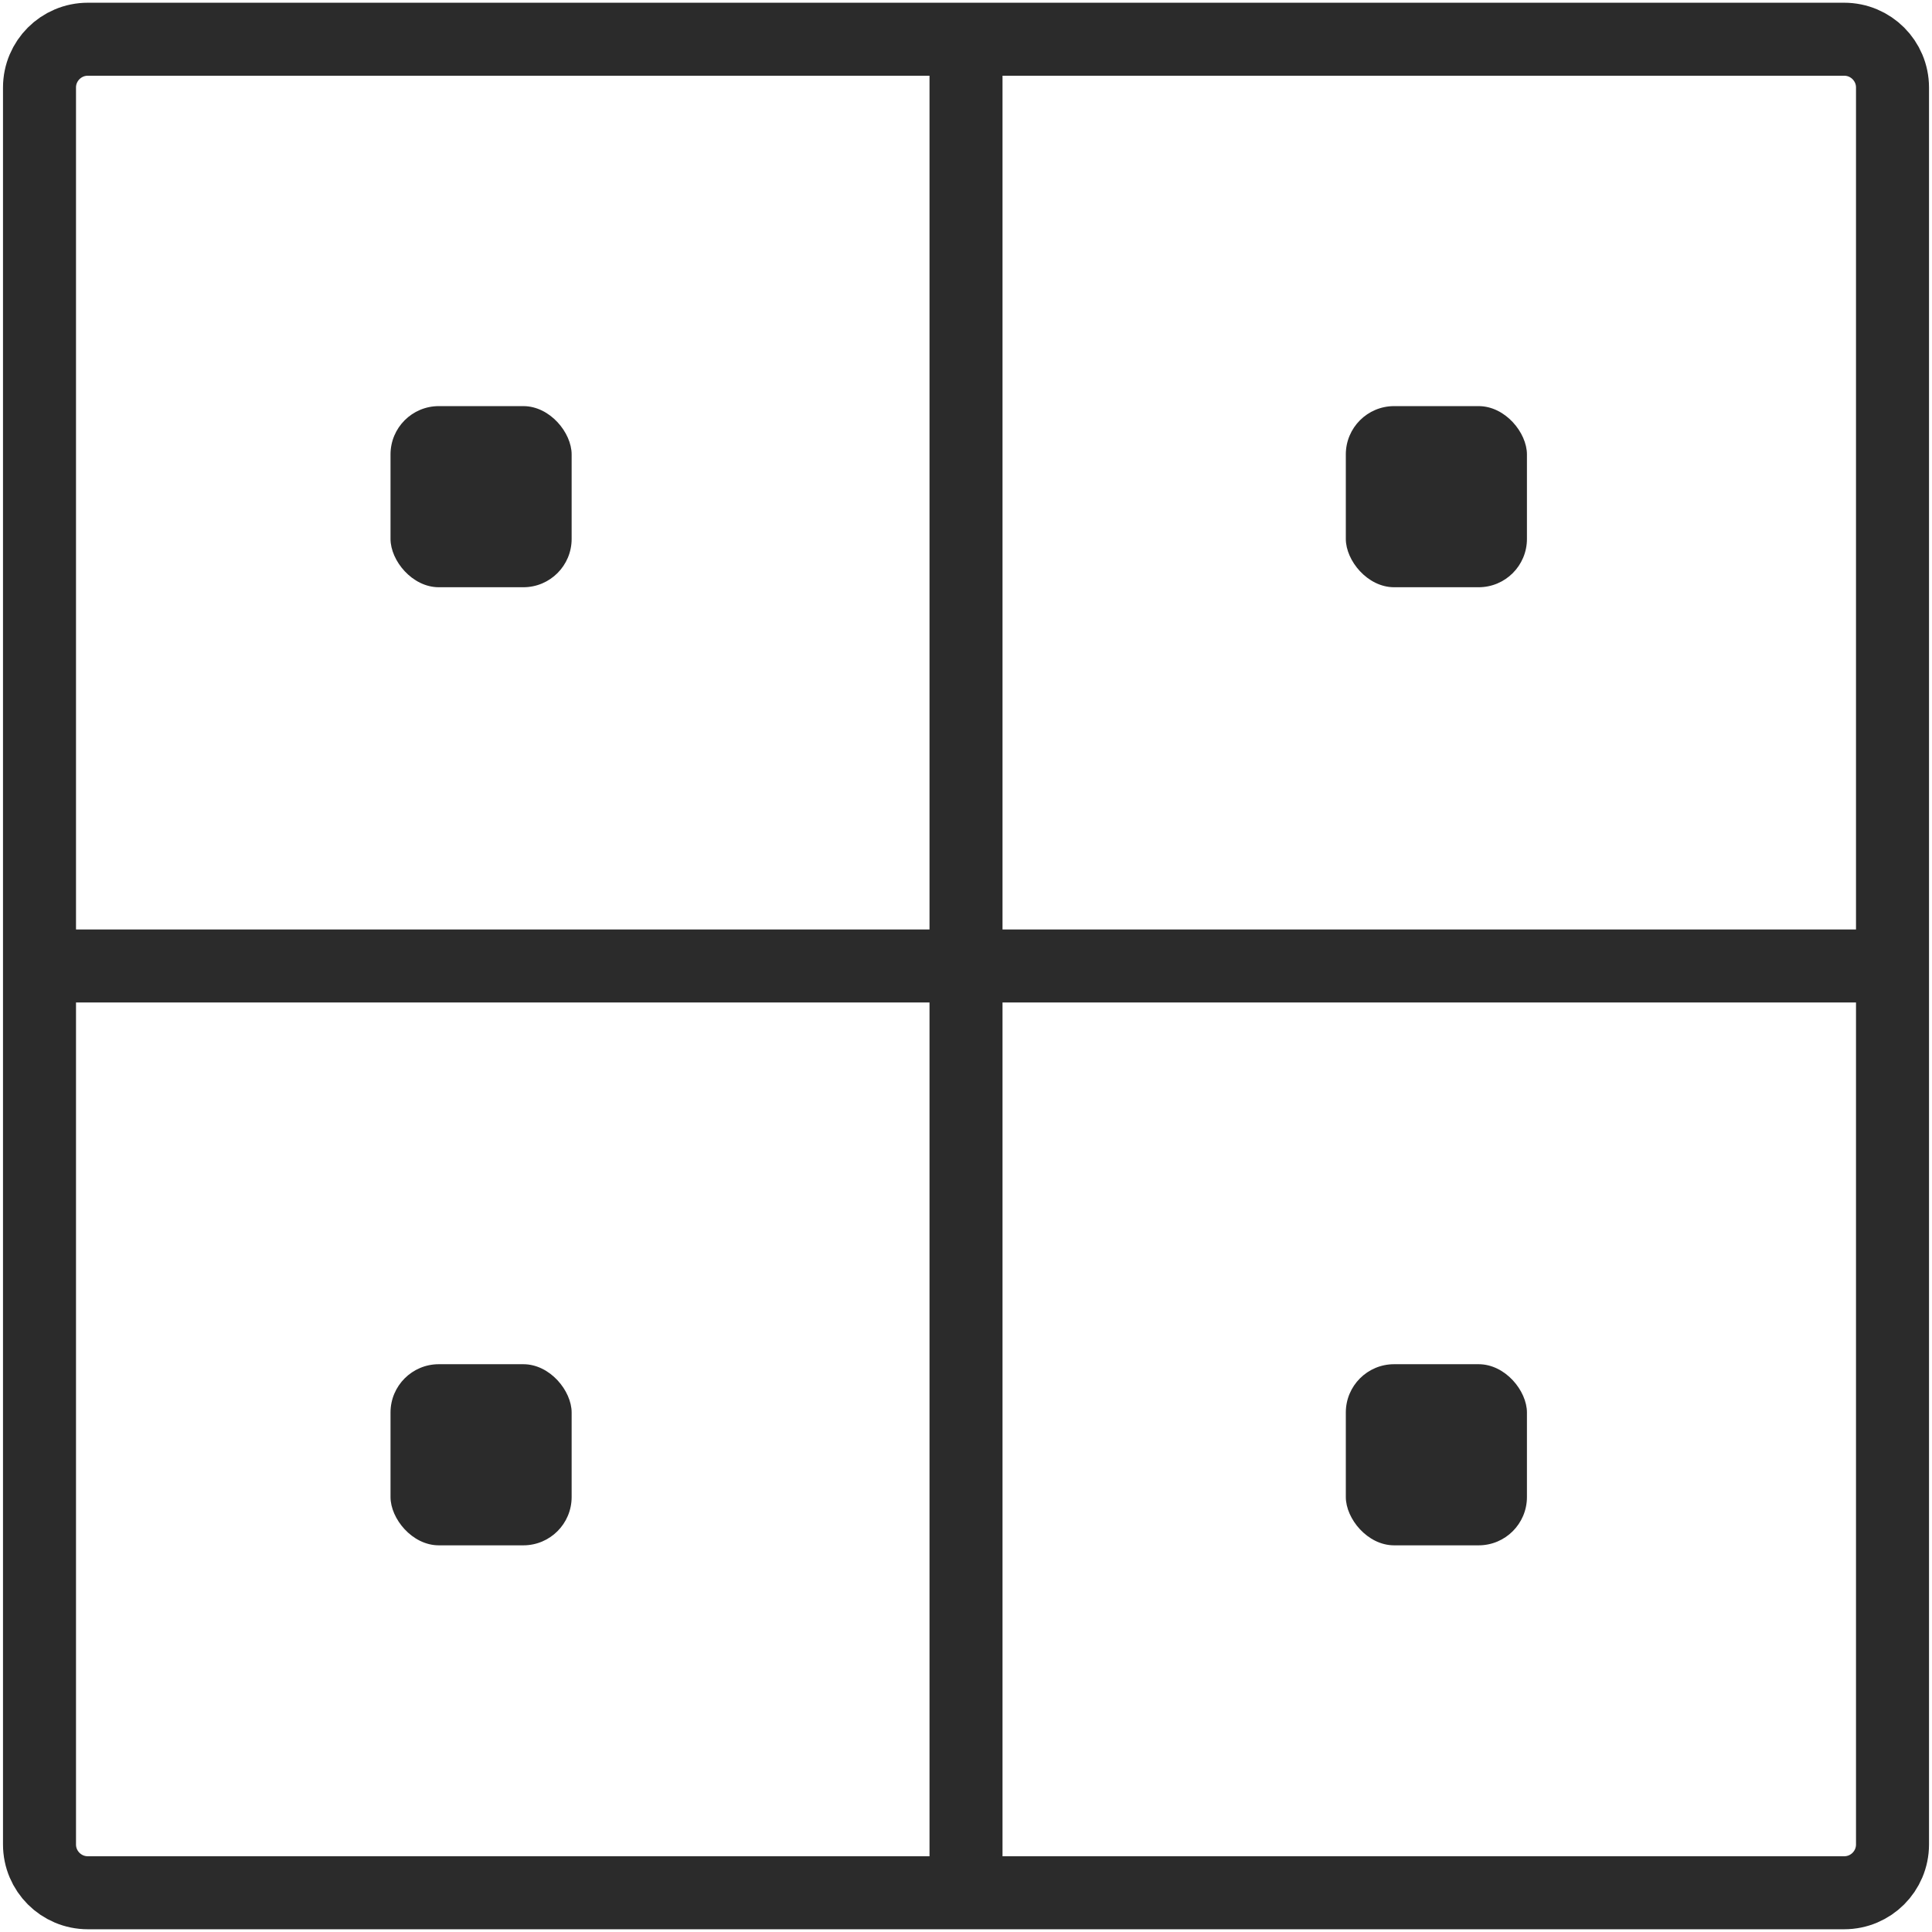
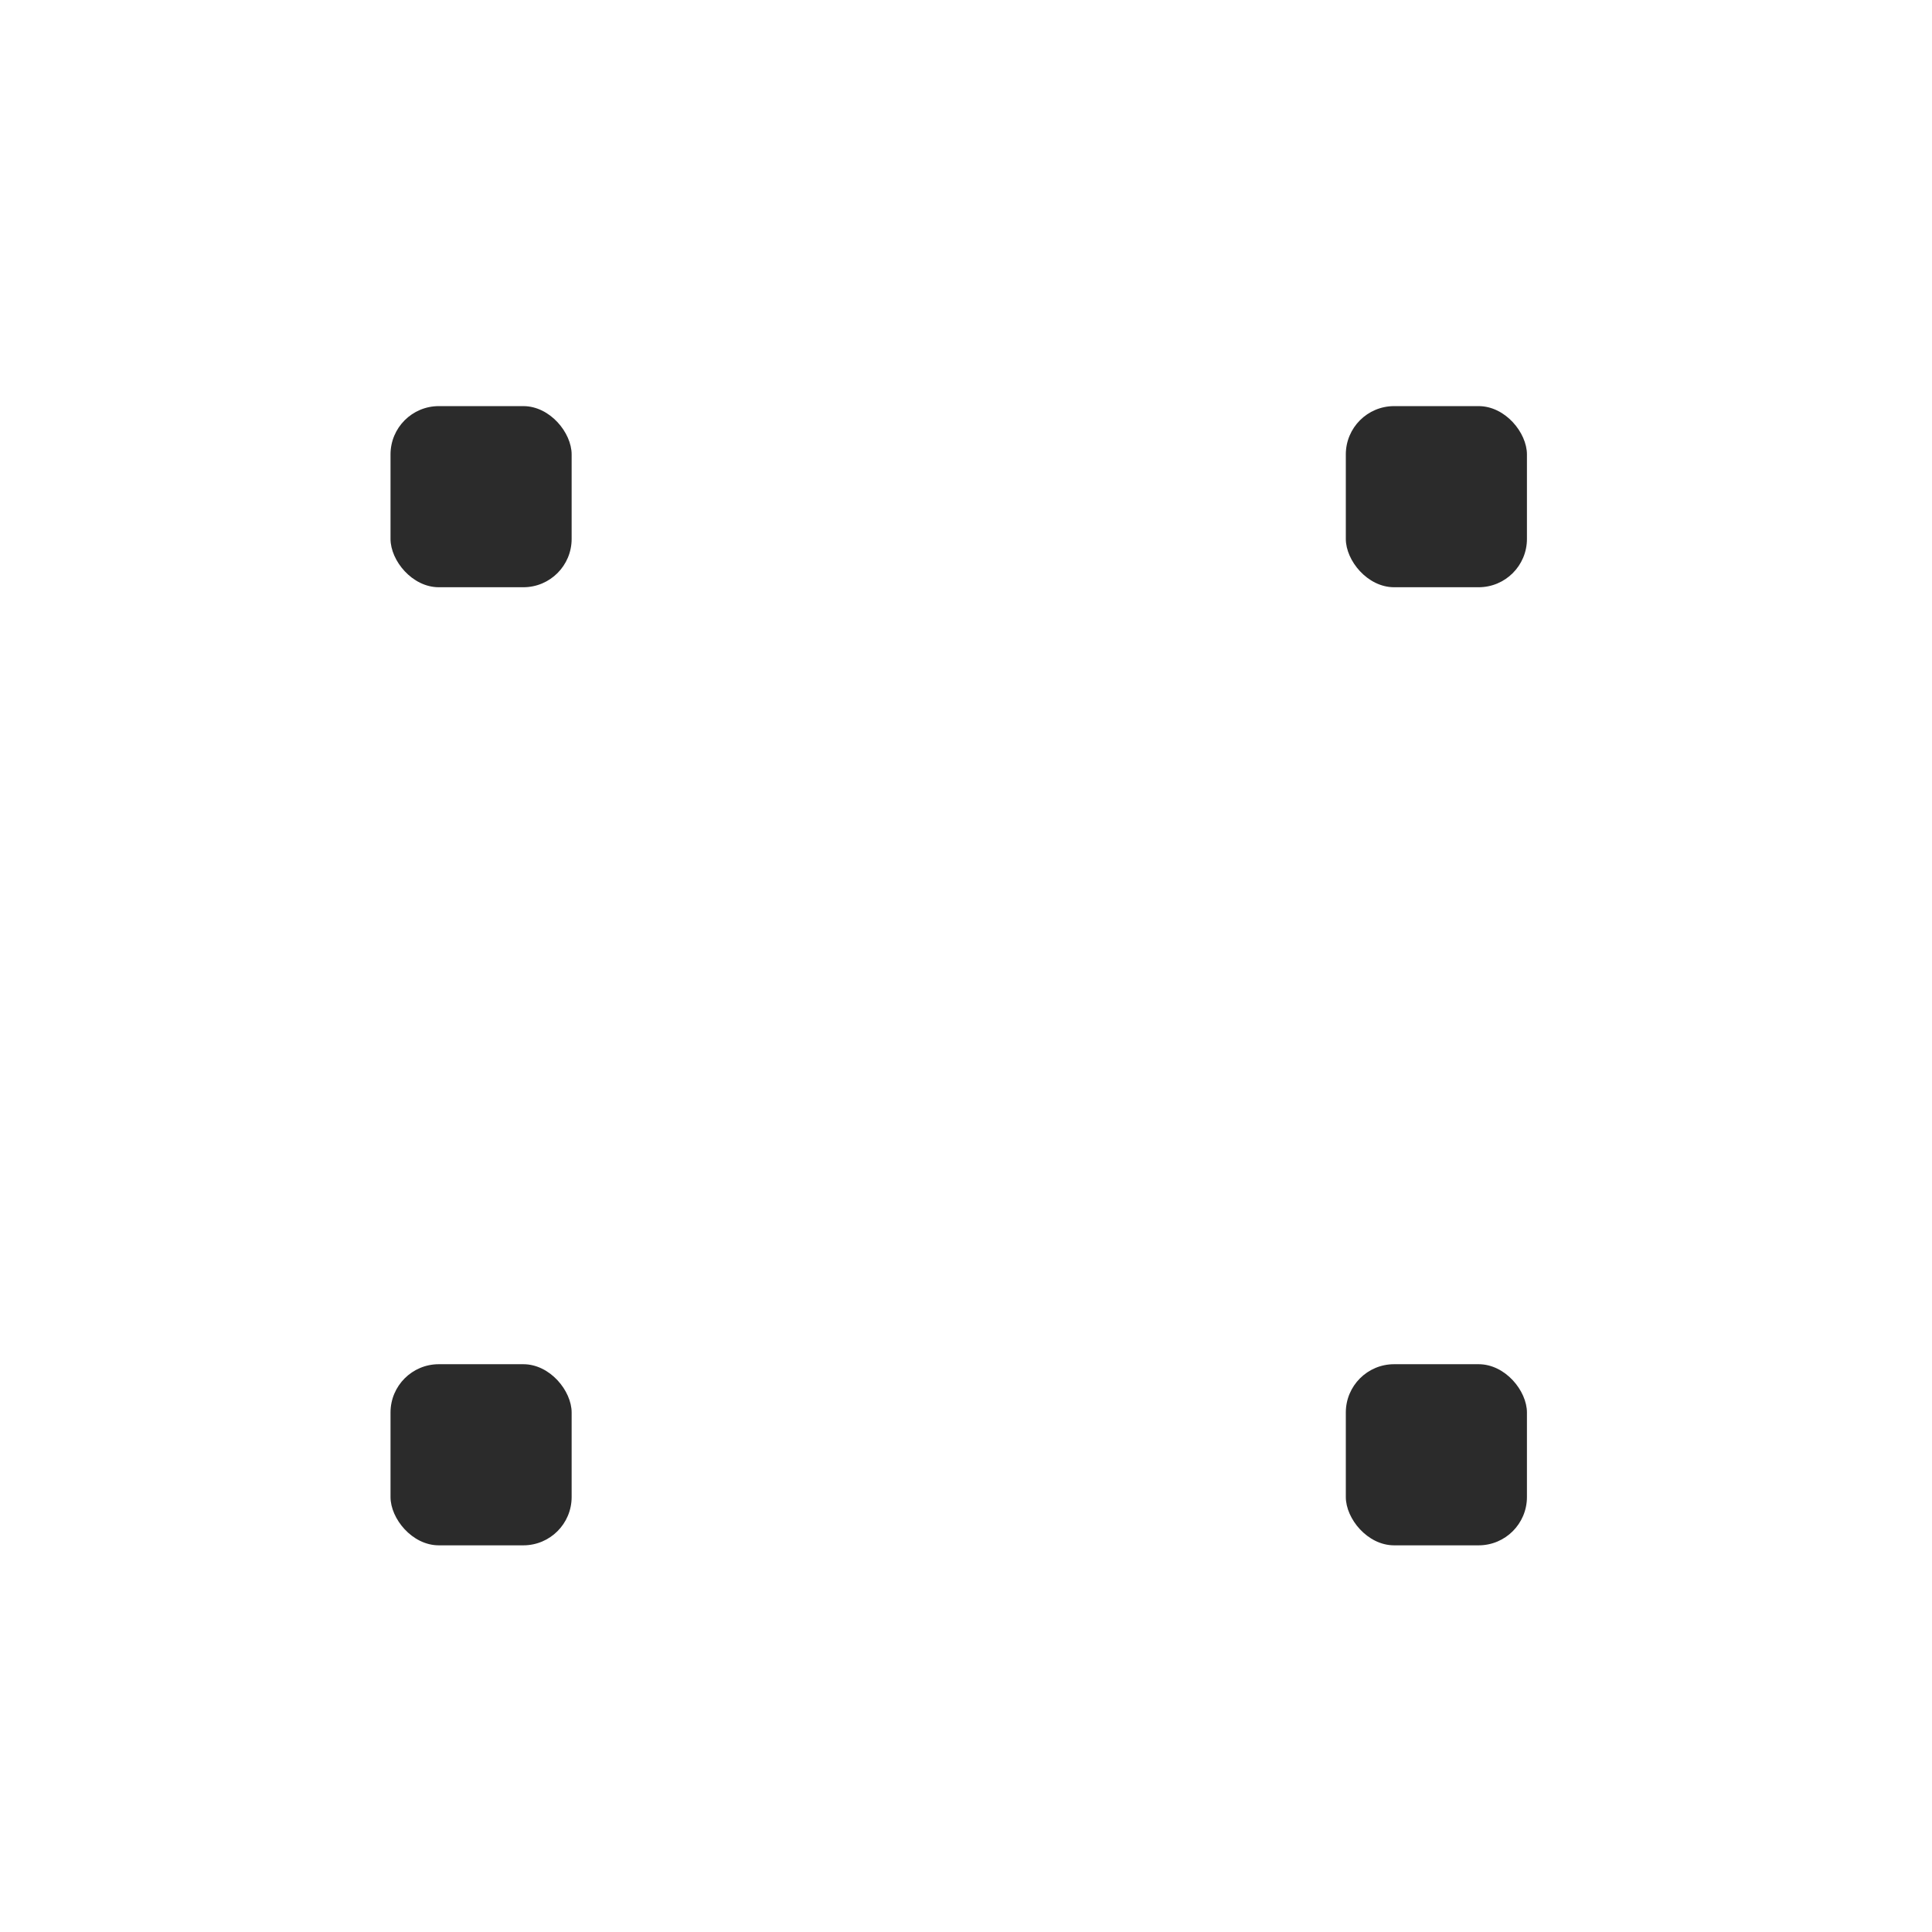
<svg xmlns="http://www.w3.org/2000/svg" width="150" height="150" viewBox="0 0 150 150" fill="none">
  <g clip-path="url(#clip0_16515_32111)">
-     <path d="M3.067 74.999V6.796C3.067 4.725 4.746 3.046 6.817 3.046H75.001M3.067 74.999V143.203C3.067 145.274 4.746 146.953 6.817 146.953H75.001M3.067 74.999H146.934M146.934 74.999V143.203C146.934 145.274 145.255 146.953 143.184 146.953H75.001M146.934 74.999V6.796C146.934 4.725 145.255 3.046 143.184 3.046H75.001M75.001 3.046V146.953" stroke="#2B2B2B" stroke-width="5.668" />
    <rect x="30.32" y="31.531" width="14.062" height="14.062" rx="3.75" fill="#2B2B2B" />
    <rect x="104.489" y="31.531" width="14.062" height="14.062" rx="3.75" fill="#2B2B2B" />
    <rect x="104.489" y="105.917" width="14.062" height="14.062" rx="3.75" fill="#2B2B2B" />
    <rect x="30.32" y="105.917" width="14.062" height="14.062" rx="3.75" fill="#2B2B2B" />
  </g>
  <defs>
    <clipPath id="clip0_16515_32111">
      <rect width="150" height="150" fill="white" />
    </clipPath>
  </defs>
</svg>